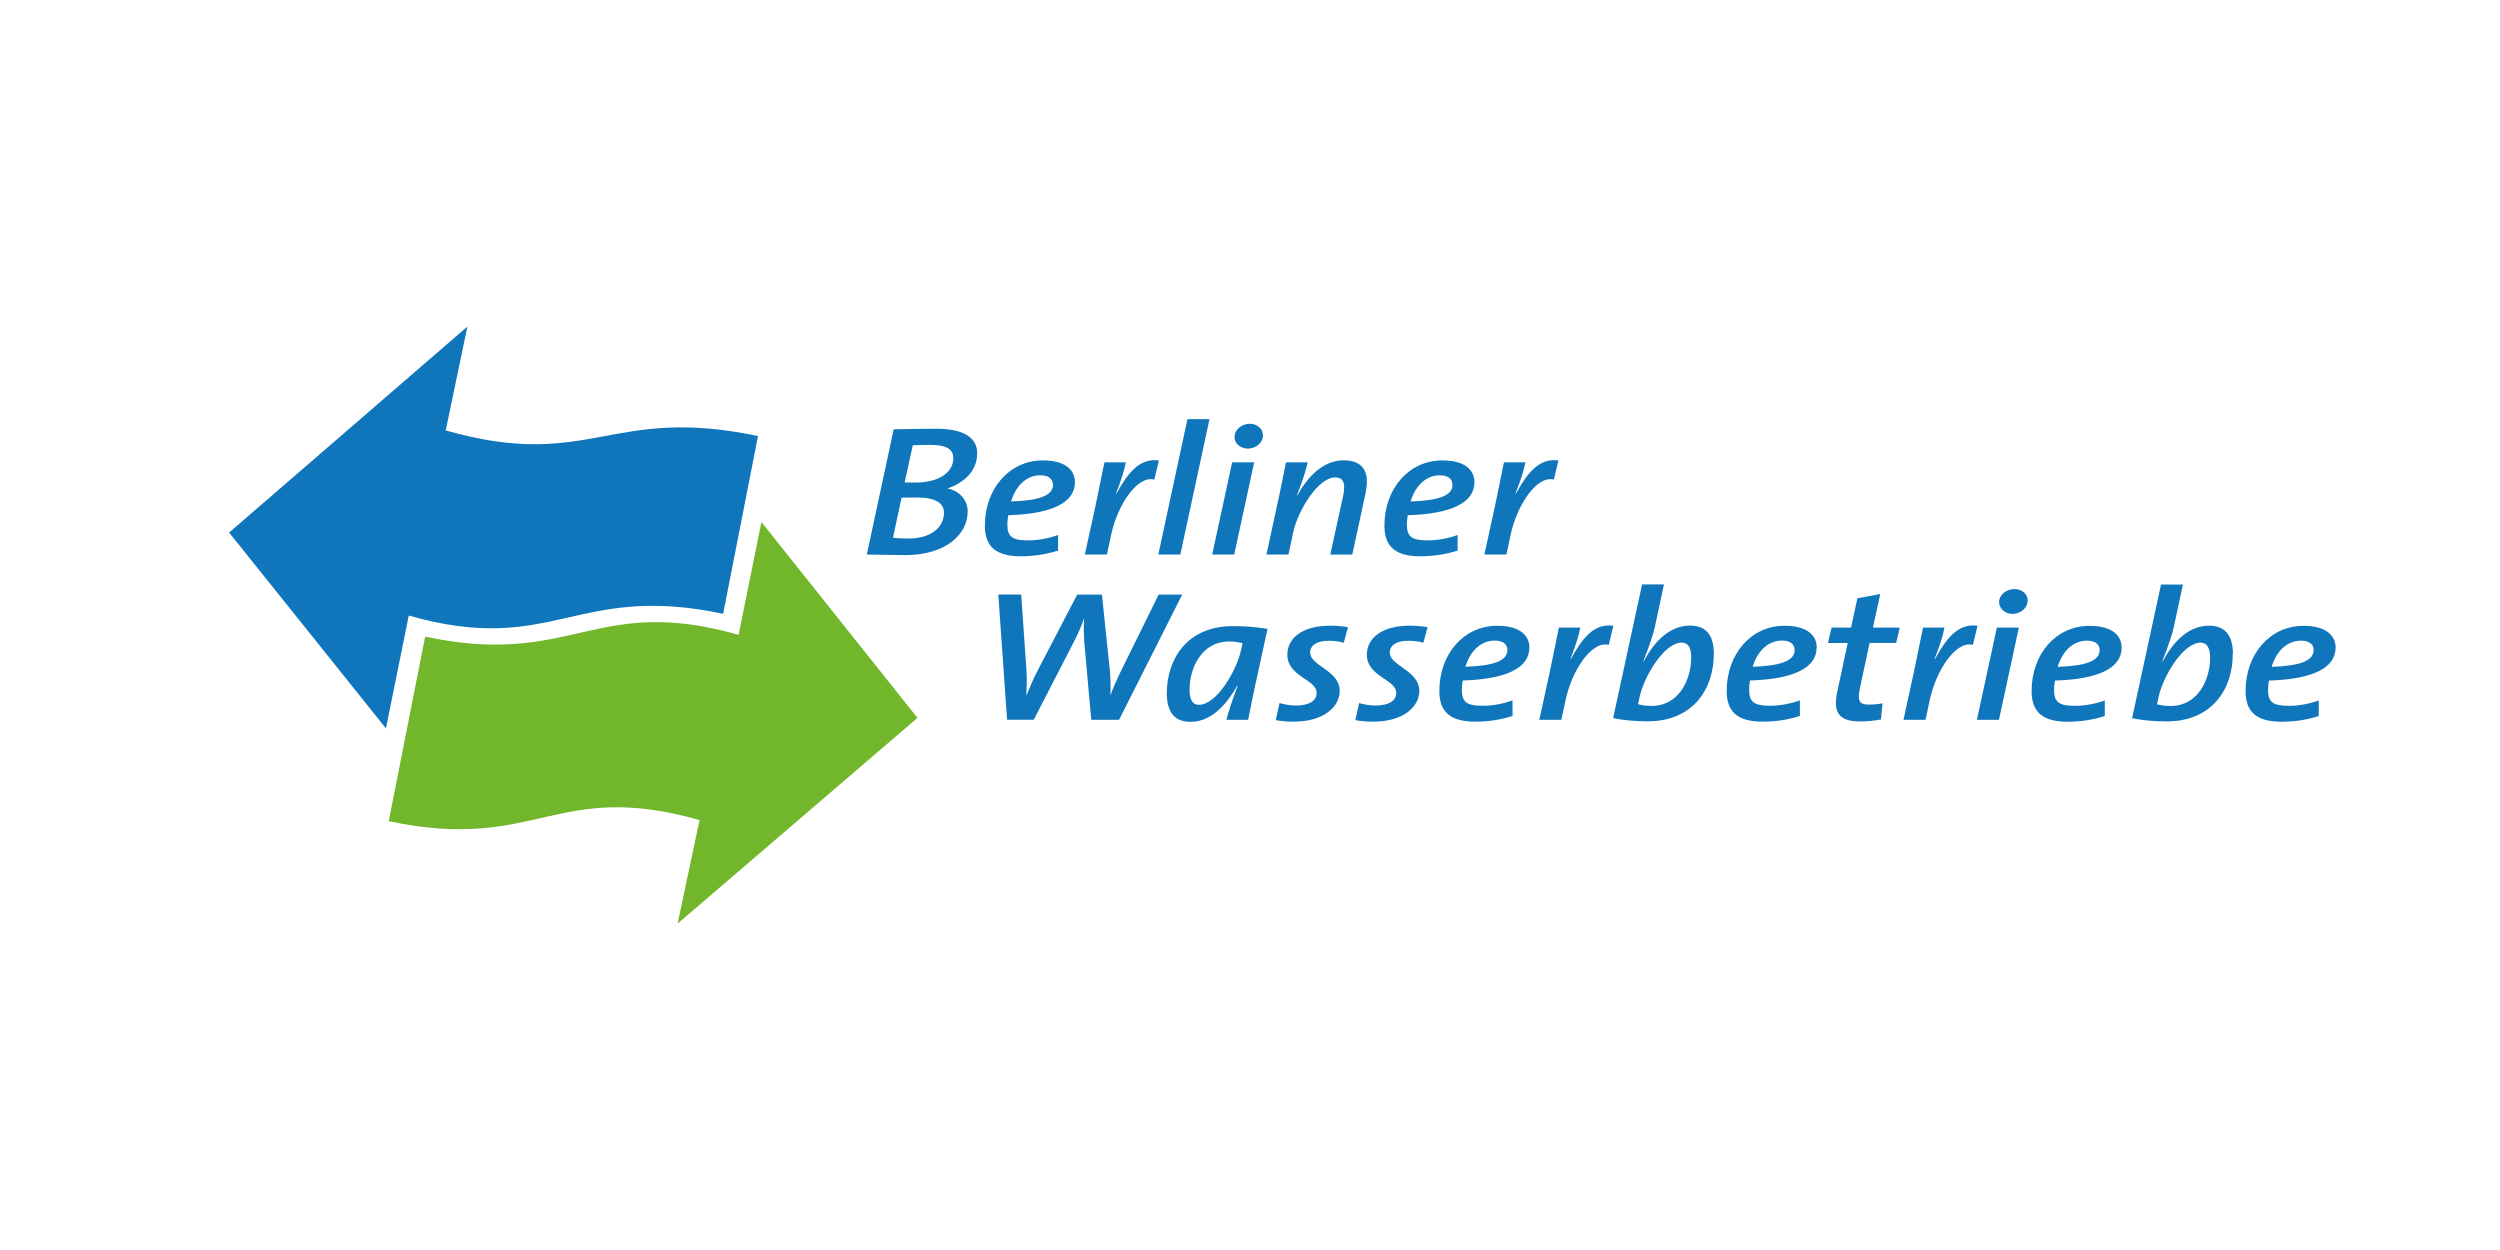
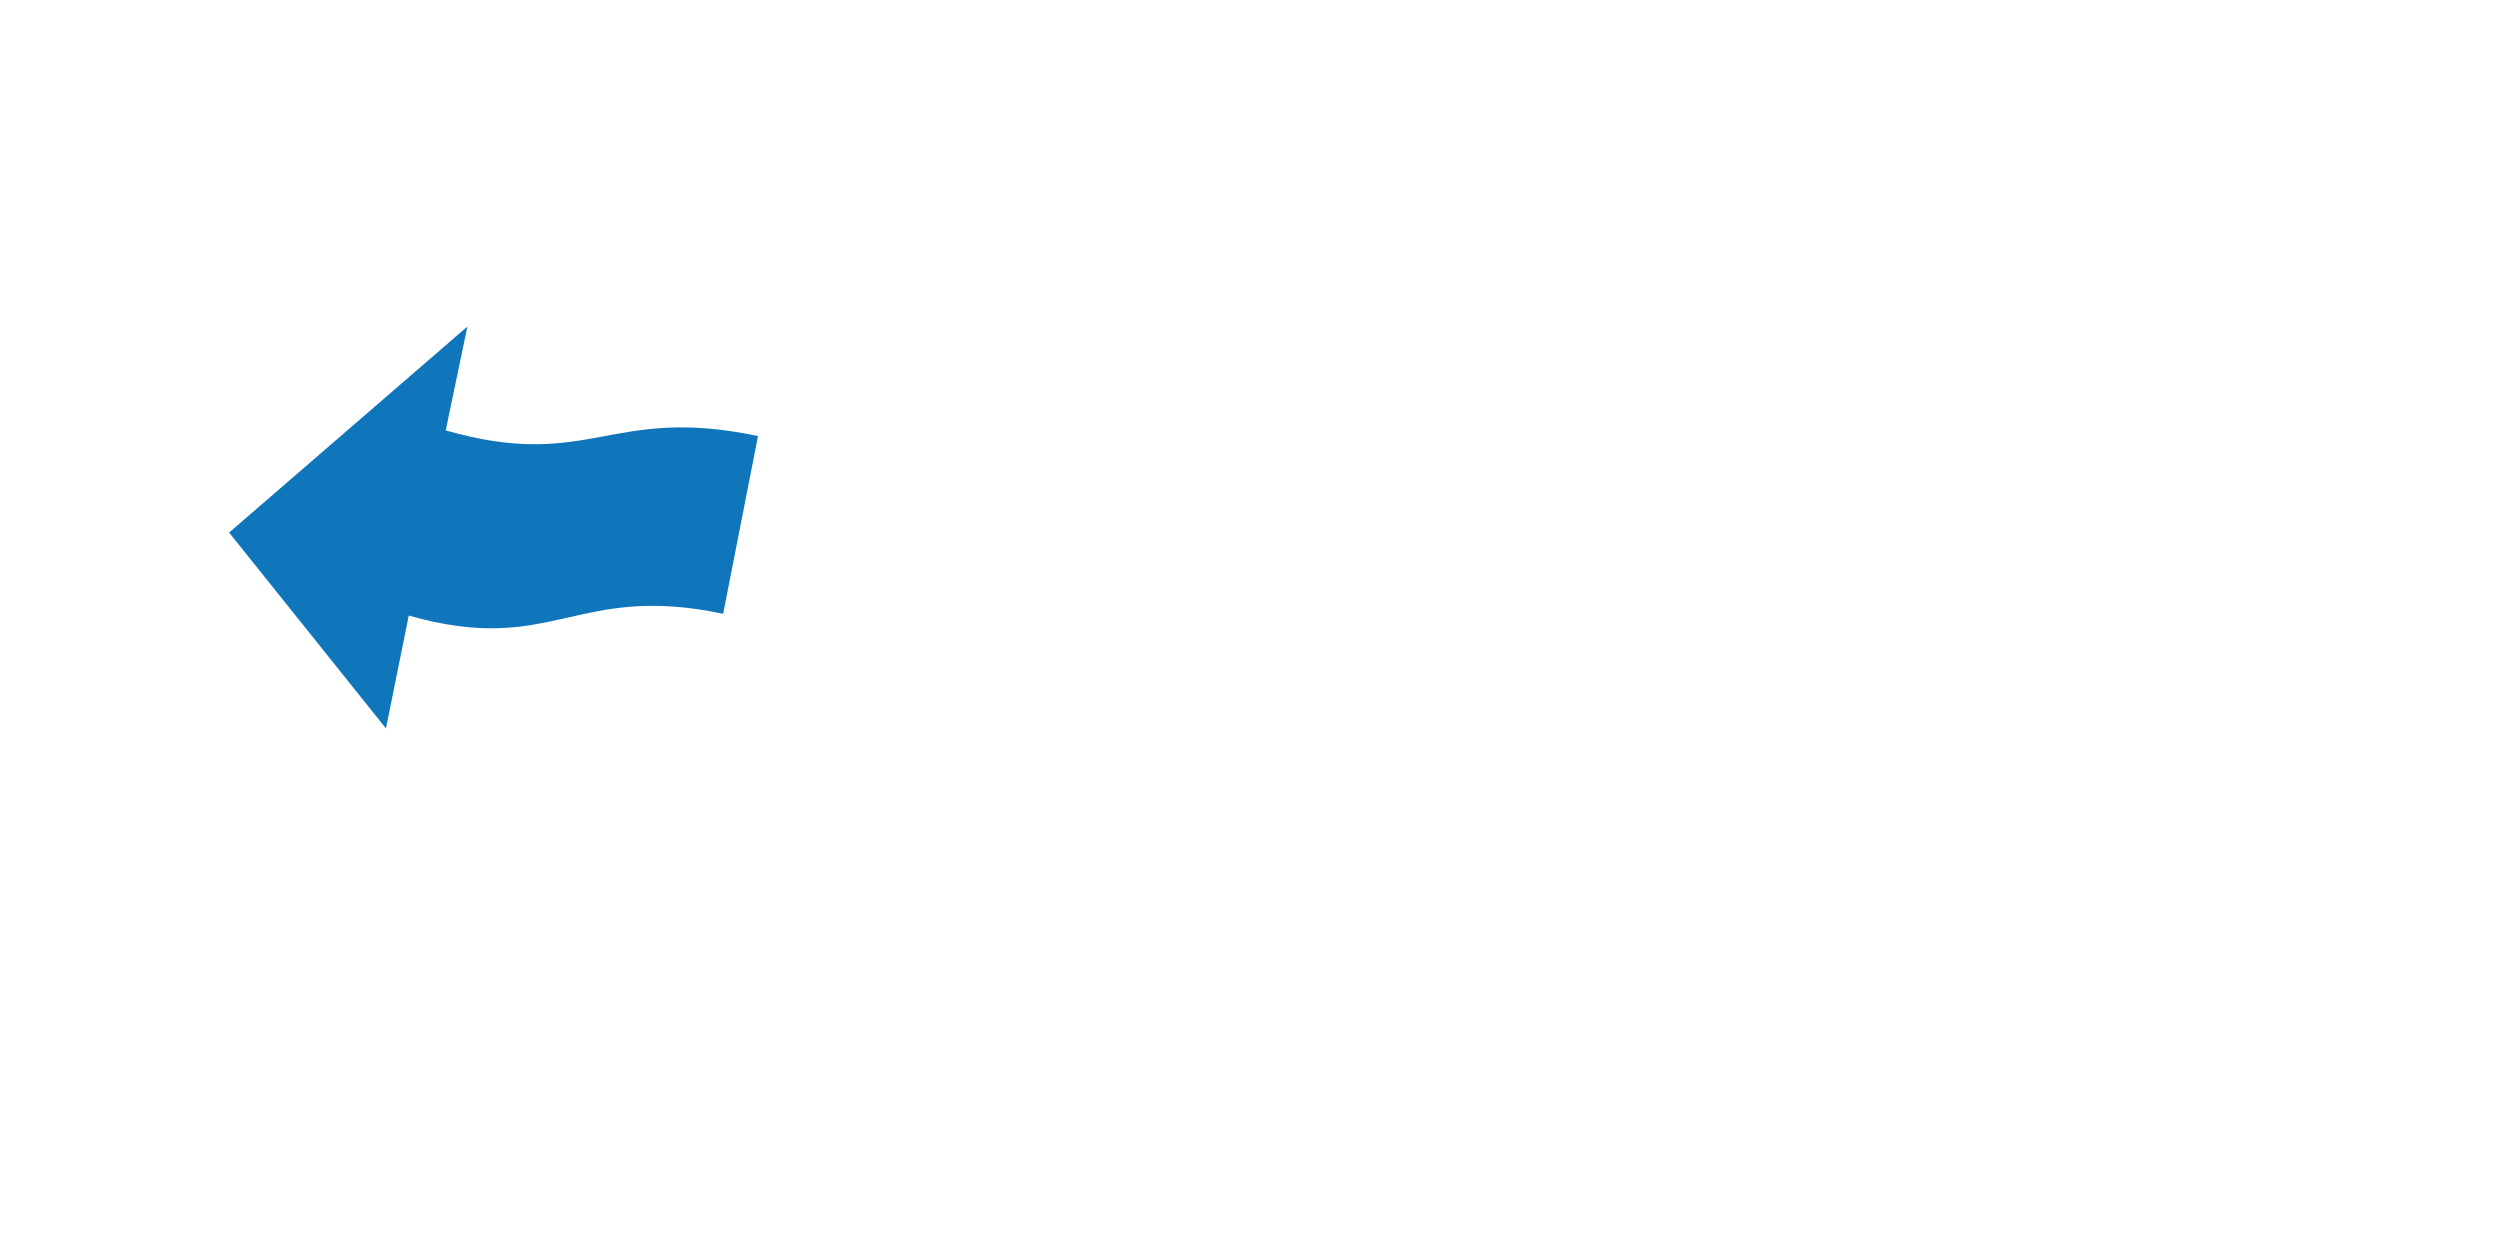
<svg xmlns="http://www.w3.org/2000/svg" id="a" viewBox="0 0 280 140">
  <defs>
    <style>.f{fill:#72b62b;}.g{fill:#1076bc;}</style>
  </defs>
  <g id="b" transform="matrix(0.983,0,0,0.943,6,4)">
    <path id="c" class="g" d="M76.29,68.66c-16.88-3.73-19.38,5.09-35.82,.21l-2.6,13.4-17.87-23.26,27.15-24.47-2.47,12.34c16.44,4.88,18.7-3.06,35.58,.67l-3.97,21.11Z" />
-     <path id="d" class="f" d="M42.32,71.37c16.88,3.73,19.29-5.09,35.73-.21l2.6-13.4,17.78,23.26-27.33,24.44,2.5-12.3c-16.44-4.88-18.53,3.86-35.41,.13l4.15-21.93Z" />
-     <path id="e" class="g" d="M121.38,81.25h-3.15l-.79-9.19c-.07-.9-.07-1.85-.03-2.8h-.02c-.31,.93-.69,1.83-1.15,2.75l-4.56,9.23h-3.04l-1-14.87h2.61l.6,9.06c.07,.99,.02,1.94-.02,2.91h.02c.38-.95,.76-1.92,1.22-2.84l4.56-9.12h2.82l.91,9.14c.07,.84,.09,1.81,.05,2.78h.02c.33-.93,.67-1.74,1.08-2.62l4.4-9.3h2.68l-7.19,14.87Zm14.1-9.1c-.43-.11-.93-.2-1.53-.2-3.18,0-4.52,3.19-4.52,5.73,0,1.26,.41,1.79,1.07,1.79,2.01,0,4.28-4.03,4.8-6.52l.17-.79m2.84-1.7c-1.17,5.57-1.7,8.08-2.2,10.79h-2.48c.21-.9,.62-2.2,1.27-4.01l-.05-.02c-.91,1.65-2.63,4.27-5.31,4.27-1.74,0-2.7-1.06-2.7-3.39,0-4.08,2.32-7.98,7.53-7.98,1.39,0,2.72,.11,3.94,.33m9.17-.2c-.6-.11-1.24-.18-2.03-.18-3.23,0-4.88,1.52-4.88,3.44,0,2.62,3.34,2.93,3.34,4.54,0,.99-.93,1.5-2.34,1.5-.65,0-1.29-.11-1.89-.29l-.43,2.03c.6,.11,1.24,.18,2.03,.18,3.51,0,5.26-1.83,5.26-3.66,0-2.42-3.37-2.98-3.37-4.54,0-.84,.72-1.41,2.13-1.41,.57,0,1.17,.07,1.7,.24l.48-1.85Zm9.06,0c-.6-.11-1.24-.18-2.03-.18-3.22,0-4.88,1.52-4.88,3.44,0,2.62,3.35,2.93,3.35,4.54,0,.99-.93,1.5-2.34,1.5-.64,0-1.29-.11-1.89-.29l-.43,2.03c.6,.11,1.24,.18,2.03,.18,3.51,0,5.26-1.83,5.26-3.66,0-2.42-3.37-2.98-3.37-4.54,0-.84,.72-1.41,2.13-1.41,.57,0,1.17,.07,1.7,.24l.48-1.85Zm9.1,2.71c0-.73-.55-1.12-1.43-1.12-1.72,0-2.87,1.43-3.35,3.11,3.25-.11,4.78-.73,4.78-1.98m2.51-.31c0,2.47-2.7,3.77-7.6,3.92-.05,.29-.1,.77-.1,1.1,0,1.5,.6,1.9,2.39,1.9,1.12,0,2.34-.24,3.39-.64v1.85c-1.22,.42-2.68,.68-4.23,.68-2.87,0-4.11-1.17-4.11-3.64,0-4.39,2.77-7.75,6.6-7.75,2.73,0,3.66,1.28,3.66,2.58m9.58-2.58c-2.18-.33-3.54,1.43-4.85,3.94l-.05-.02c.65-1.72,.96-2.8,1.12-3.7h-2.44c-.31,1.63-.72,3.68-1.03,5.22l-1.2,5.73h2.51l.5-2.42c.69-3.35,2.92-7.01,4.9-6.48l.53-2.27Zm8.86,3.79c0-1.26-.41-1.79-1.08-1.79-2.01,0-4.3,4.03-4.81,6.48l-.17,.84c.45,.11,.93,.2,1.53,.2,3.18,0,4.52-3.19,4.52-5.73m2.58-.42c0,4.08-2.32,7.98-7.53,7.98-1.48,0-2.77-.13-3.94-.38l3.3-15.88h2.49l-1.03,5.02c-.19,.9-.5,1.87-1.31,4.1l.05,.02c1.19-2.42,2.99-4.25,5.26-4.25,1.77,0,2.72,1.06,2.72,3.39m9.2-.49c0-.73-.55-1.12-1.43-1.12-1.72,0-2.87,1.43-3.35,3.11,3.25-.11,4.78-.73,4.78-1.98m2.51-.31c0,2.47-2.7,3.77-7.6,3.92-.05,.29-.09,.77-.09,1.1,0,1.5,.6,1.9,2.39,1.9,1.12,0,2.34-.24,3.39-.64v1.85c-1.22,.42-2.68,.68-4.23,.68-2.87,0-4.11-1.17-4.11-3.64,0-4.39,2.77-7.75,6.6-7.75,2.73,0,3.66,1.28,3.66,2.58m9.46-2.36h-3.06l.84-3.99-2.61,.51-.72,3.48h-2.22l-.41,1.83h2.25l-1.17,5.68c-.55,2.56,.14,3.64,2.63,3.64,.69,0,1.58-.09,2.32-.24l.19-1.92c-.45,.09-.93,.15-1.58,.15-1.07,0-1.31-.42-1-1.94l1.1-5.38h3.03l.41-1.83Zm8.87-.22c-2.17-.33-3.54,1.43-4.85,3.94l-.05-.02c.65-1.72,.96-2.8,1.12-3.7h-2.44c-.31,1.63-.72,3.68-1.03,5.22l-1.2,5.73h2.51l.5-2.42c.69-3.35,2.92-7.01,4.9-6.48l.53-2.27Zm2.43,11.17h-2.51l2.27-10.95h2.51l-2.27,10.95Zm3.27-14.14c-.02,.9-.84,1.56-1.72,1.56s-1.55-.66-1.53-1.41c.02-.88,.84-1.54,1.75-1.54,.88,0,1.53,.64,1.51,1.39m8.19,5.86c0-.73-.55-1.12-1.43-1.12-1.72,0-2.87,1.43-3.35,3.11,3.25-.11,4.78-.73,4.78-1.98m2.51-.31c0,2.47-2.7,3.77-7.6,3.92-.05,.29-.1,.77-.1,1.1,0,1.5,.6,1.9,2.39,1.9,1.12,0,2.34-.24,3.39-.64v1.85c-1.22,.42-2.68,.68-4.23,.68-2.87,0-4.11-1.17-4.11-3.64,0-4.39,2.77-7.75,6.6-7.75,2.72,0,3.66,1.28,3.66,2.58m10.08,1.21c0-1.26-.41-1.79-1.08-1.79-2.01,0-4.3,4.03-4.8,6.48l-.17,.84c.45,.11,.93,.2,1.53,.2,3.18,0,4.52-3.19,4.52-5.73m2.58-.42c0,4.08-2.32,7.98-7.53,7.98-1.48,0-2.77-.13-3.94-.38l3.3-15.88h2.49l-1.03,5.02c-.19,.9-.5,1.87-1.31,4.1l.05,.02c1.2-2.42,2.99-4.25,5.26-4.25,1.77,0,2.73,1.06,2.73,3.39m9.2-.49c0-.73-.55-1.12-1.44-1.12-1.72,0-2.87,1.43-3.35,3.11,3.25-.11,4.78-.73,4.78-1.98m2.51-.31c0,2.47-2.7,3.77-7.6,3.92-.05,.29-.1,.77-.1,1.1,0,1.5,.6,1.9,2.39,1.9,1.12,0,2.34-.24,3.39-.64v1.85c-1.22,.42-2.68,.68-4.23,.68-2.87,0-4.11-1.17-4.11-3.64,0-4.39,2.77-7.75,6.6-7.75,2.72,0,3.66,1.28,3.66,2.58m-158.56-15.99c0,1.63-1.41,3.04-4.04,3.04-.77,0-1.39-.04-1.77-.11l.98-4.74c.36-.02,1.15-.02,1.75-.02,2.1,0,3.08,.64,3.08,1.83m1.07-6.54c0,1.85-1.82,2.93-4.28,2.93-.48,0-.84,0-1.27-.02l.93-4.41c.6-.02,1.29-.04,2.03-.04,1.96,0,2.58,.62,2.58,1.54m2.73-.53c0-1.87-1.55-2.93-4.64-2.93-1.82,0-3.63,.04-4.88,.07l-3.06,14.87c1.74,.02,3.34,.07,4.37,.07,4.54,0,7.12-2.4,7.12-5.18,0-1.28-.84-2.42-2.27-2.73v-.02c1.75-.62,3.35-1.98,3.35-4.14m8.64,3.72c0,1.26-1.53,1.87-4.78,1.98,.48-1.67,1.62-3.11,3.34-3.11,.88,0,1.43,.4,1.43,1.12m2.51-.31c0-1.3-.93-2.58-3.66-2.58-3.82,0-6.6,3.37-6.6,7.75,0,2.47,1.24,3.64,4.11,3.64,1.55,0,3.01-.27,4.23-.68v-1.85c-1.05,.4-2.27,.64-3.39,.64-1.79,0-2.39-.4-2.39-1.89,0-.33,.05-.82,.1-1.1,4.9-.15,7.6-1.45,7.6-3.92m9.58-2.58c-2.17-.33-3.54,1.43-4.85,3.94l-.05-.02c.64-1.72,.96-2.8,1.12-3.7h-2.44c-.31,1.63-.72,3.68-1.03,5.22l-1.2,5.73h2.51l.5-2.42c.69-3.35,2.92-7.01,4.9-6.48l.53-2.27Zm5.75-4.91h-2.51l-3.32,16.08h2.51l3.32-16.08Zm5.09,5.13h-2.51l-2.27,10.95h2.51l2.27-10.95Zm1-3.19c.02-.75-.62-1.39-1.5-1.39s-1.72,.66-1.74,1.54c-.02,.75,.62,1.41,1.53,1.41,.88,0,1.7-.66,1.72-1.56m11.71,6.65c.45-2.23-.26-3.7-2.51-3.7-2.39,0-4.16,2.01-5.28,4.16l-.05-.02c.77-2.05,1.08-3.22,1.22-3.9h-2.48c-.26,1.48-.65,3.39-1.03,5.22l-1.19,5.73h2.51l.53-2.6c.53-2.64,2.87-6.56,4.78-6.56,.93,0,1.24,.66,.91,2.23l-1.46,6.94h2.51l1.55-7.49Zm9.88-.79c0,1.26-1.53,1.87-4.78,1.98,.48-1.67,1.62-3.11,3.34-3.11,.88,0,1.43,.4,1.43,1.12m2.51-.31c0-1.3-.93-2.58-3.66-2.58-3.82,0-6.6,3.37-6.6,7.75,0,2.47,1.24,3.64,4.11,3.64,1.55,0,3.01-.27,4.23-.68v-1.85c-1.05,.4-2.27,.64-3.39,.64-1.79,0-2.39-.4-2.39-1.89,0-.33,.05-.82,.1-1.1,4.9-.15,7.6-1.45,7.6-3.92m9.58-2.58c-2.18-.33-3.54,1.43-4.85,3.94l-.05-.02c.64-1.72,.96-2.8,1.12-3.7h-2.44c-.31,1.63-.72,3.68-1.03,5.22l-1.2,5.73h2.51l.5-2.42c.69-3.35,2.92-7.01,4.9-6.48l.53-2.27Z" />
  </g>
</svg>